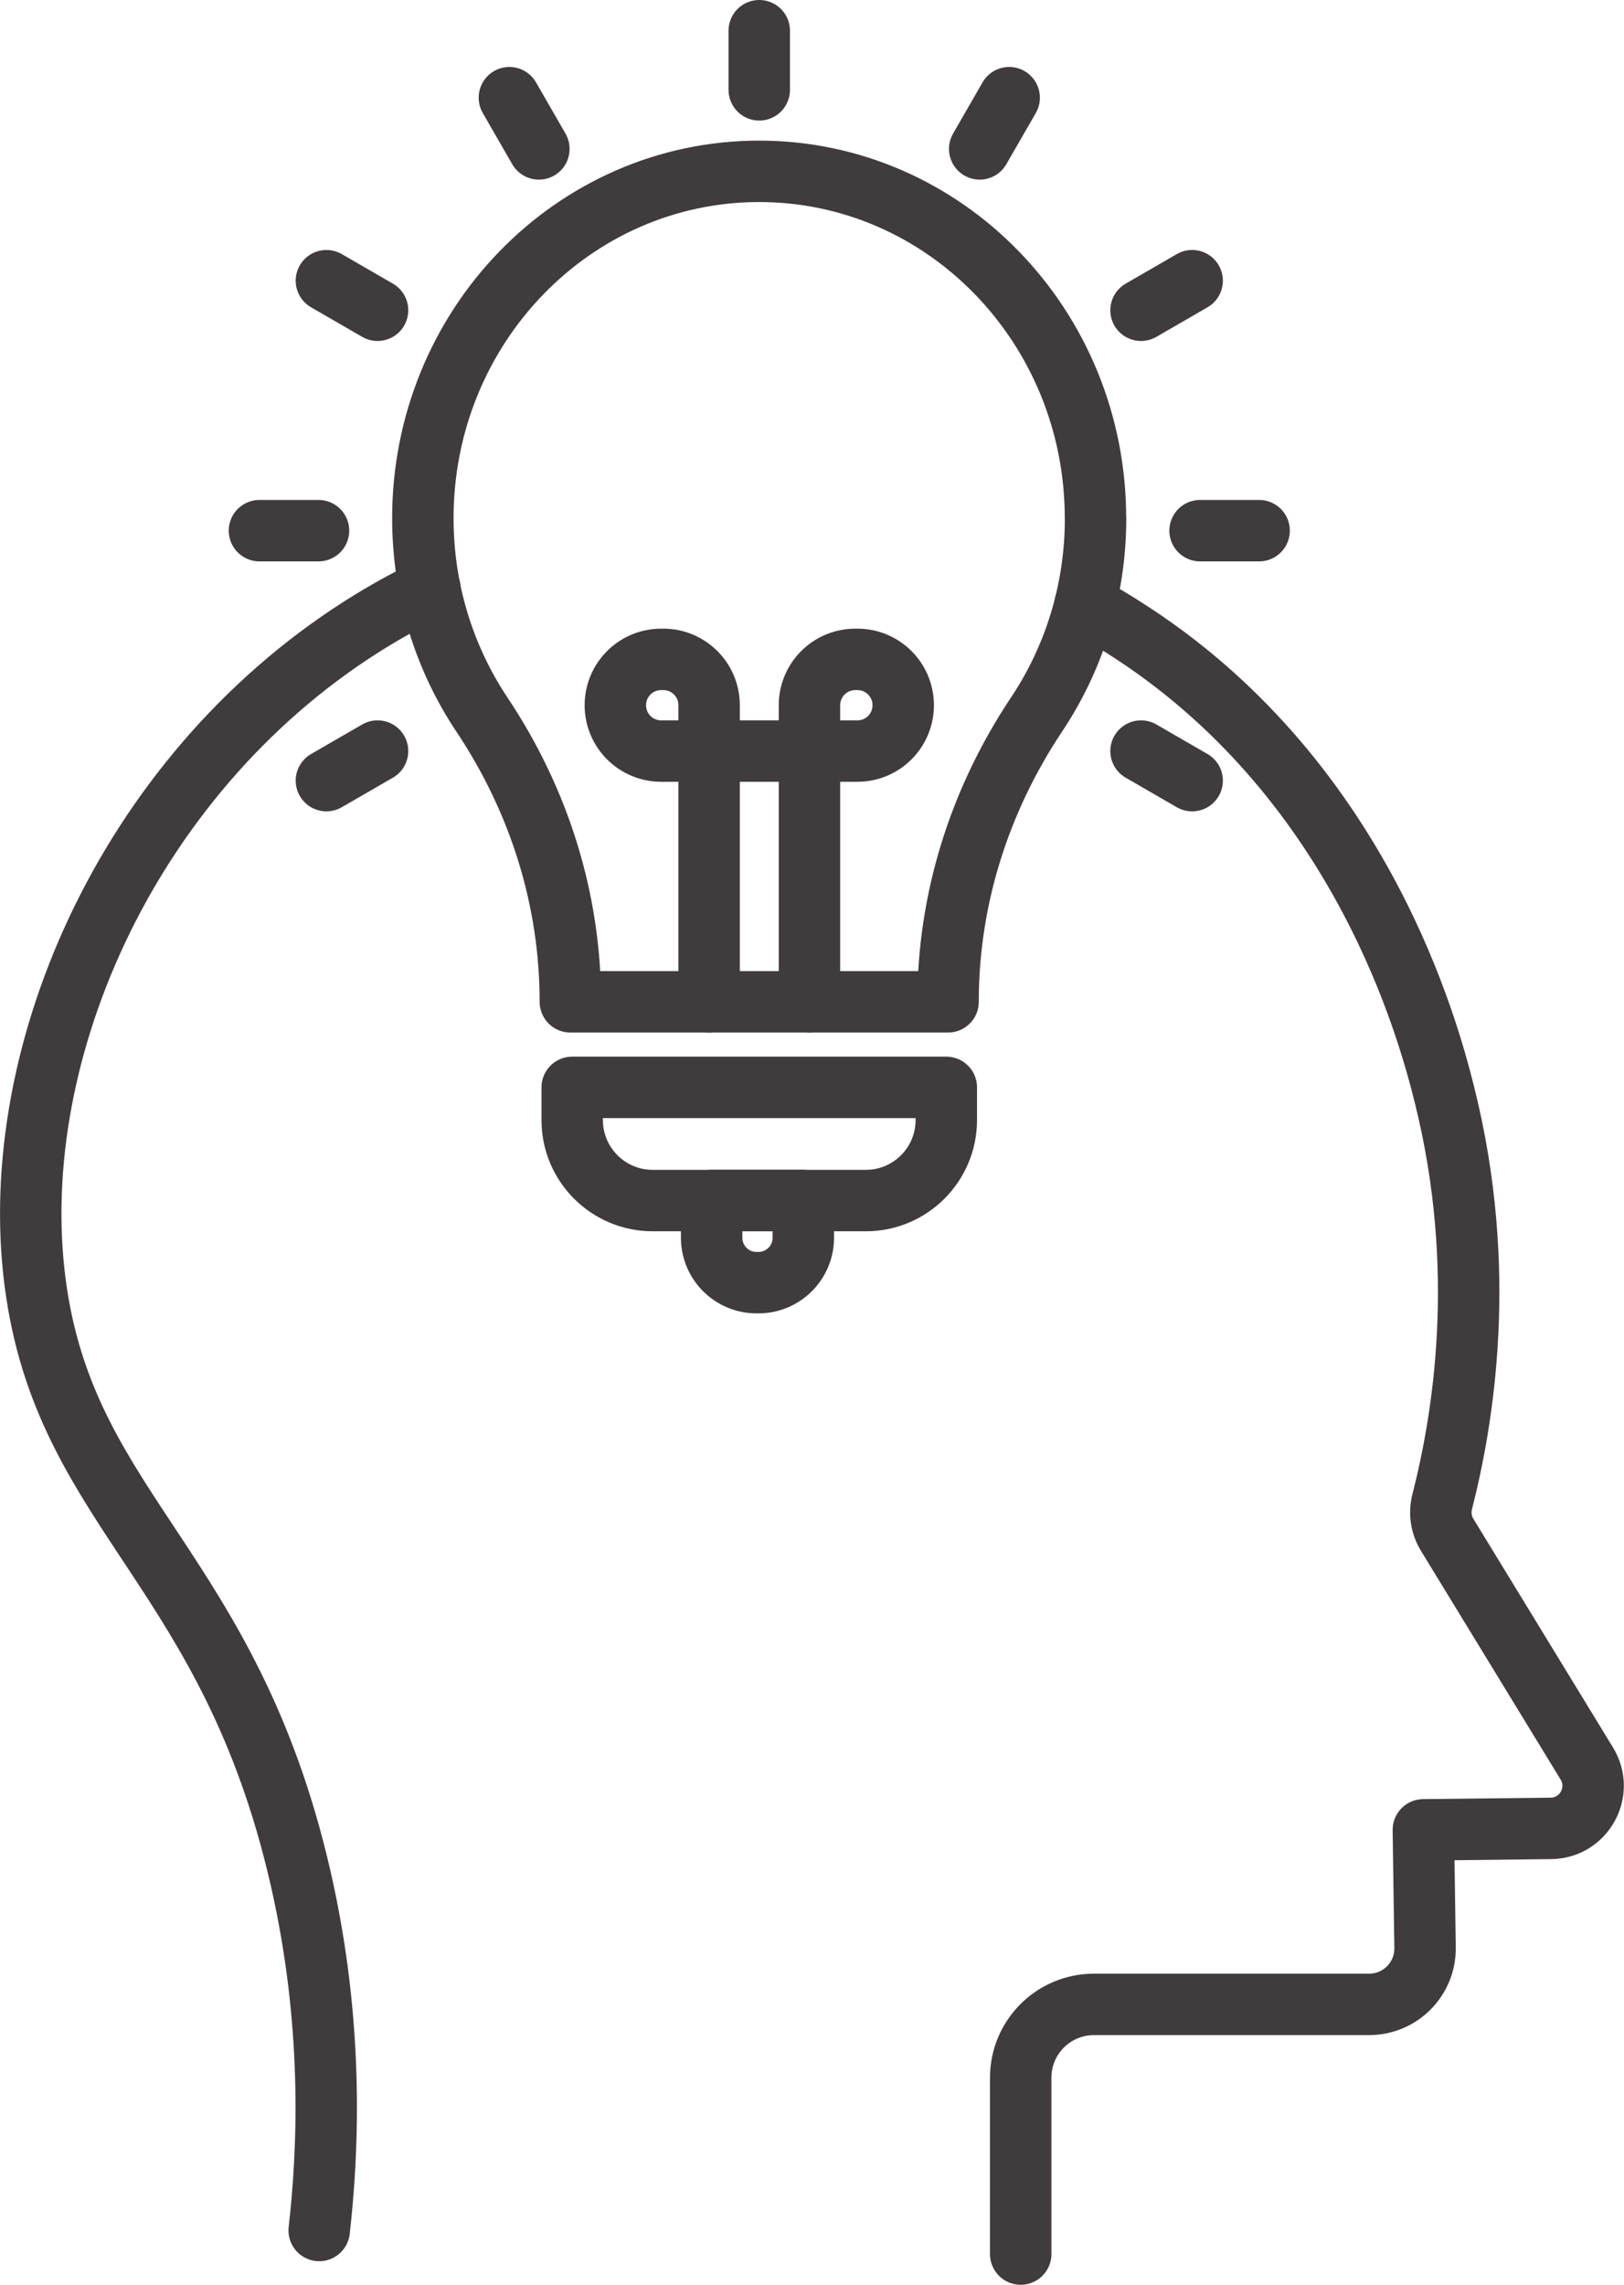
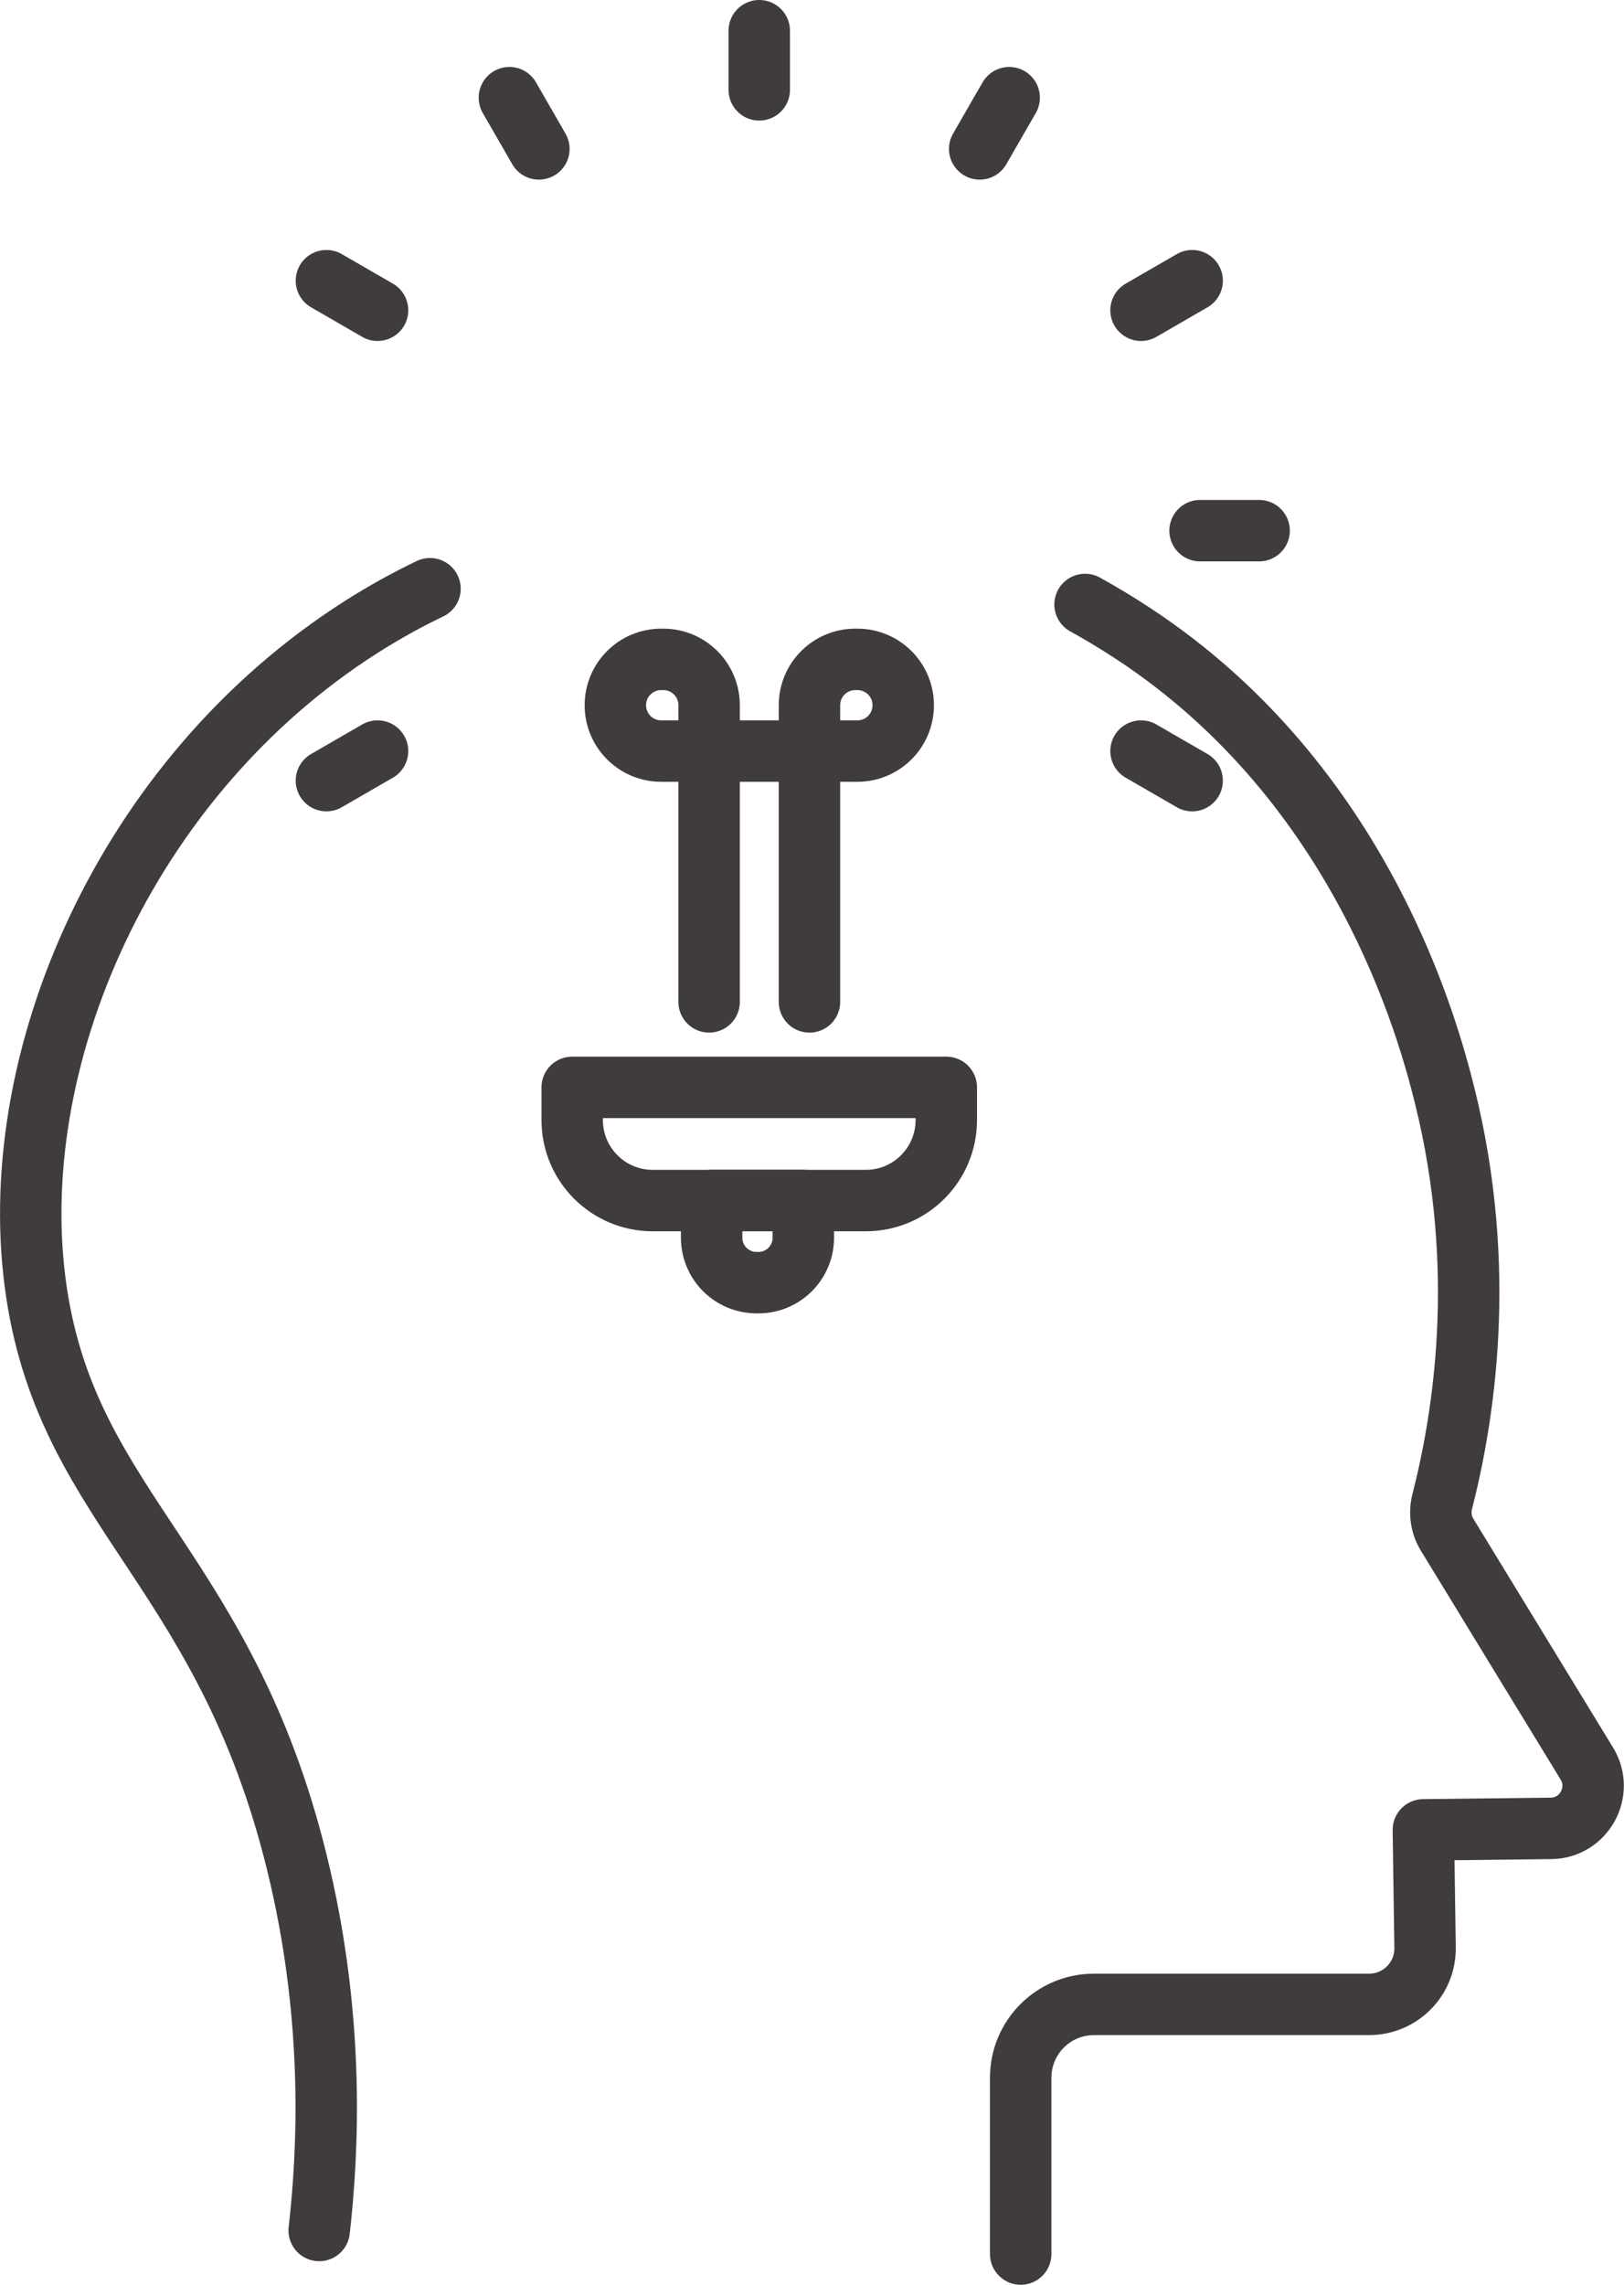
<svg xmlns="http://www.w3.org/2000/svg" id="Layer_2" data-name="Layer 2" viewBox="0 0 211.5 297.52">
  <defs>
    <style>
      .cls-1 {
        fill: none;
        stroke: #403c3d;
        stroke-linecap: round;
        stroke-linejoin: round;
        stroke-width: 8px;
      }
    </style>
  </defs>
  <g id="Layer_1-2" data-name="Layer 1">
    <g>
      <path class="cls-1" d="M141.31,78.71c1.72.95,3.91,2.23,6.35,3.84,29.87,19.65,38.4,51.76,40.48,60.09,5.69,22.82,2.4,42.25-.31,52.88-.38,1.48-.16,3.02.62,4.3,6.07,9.94,12.14,19.88,18.21,29.82,2.24,3.67-.37,8.39-4.66,8.44l-16.63.19c.08,5.11.14,10.22.22,15.34.06,4.07-3.22,7.39-7.3,7.39h-35.82c-5.27,0-9.54,4.27-9.54,9.54v22.97" />
      <path class="cls-1" d="M41.57,290.44c1.19-10.49,1.93-26.95-2.45-46-9.16-39.83-29.99-47.33-34.35-76.04C.21,138.4,16.23,101.25,47.04,81.64c2.94-1.87,5.93-3.53,8.96-4.98" />
      <g>
        <g>
-           <path class="cls-1" d="M142.68,67.48c0,9.48-2.83,18.29-7.68,25.55-7.6,11.41-11.53,24.32-11.53,37.42h-49.19c0-13.11-3.92-26.02-11.53-37.42-4.84-7.27-7.68-16.07-7.68-25.55,0-24.95,19.61-45.17,43.8-45.17s43.8,20.22,43.8,45.17Z" />
          <g>
            <path class="cls-1" d="M74.53,141.59h48.71v4.26c0,5.78-4.69,10.48-10.48,10.48h-27.76c-5.78,0-10.48-4.69-10.48-10.48v-4.26h0Z" />
            <path class="cls-1" d="M92.68,156.32h11.94v4.85c0,3.23-2.62,5.85-5.85,5.85h-.24c-3.23,0-5.85-2.62-5.85-5.85v-4.85h0Z" />
          </g>
        </g>
        <line class="cls-1" x1="98.88" y1="4" x2="98.88" y2="11.7" />
        <line class="cls-1" x1="66.34" y1="12.72" x2="70.18" y2="19.39" />
        <line class="cls-1" x1="42.51" y1="36.55" x2="49.17" y2="40.4" />
-         <line class="cls-1" x1="33.79" y1="69.1" x2="41.48" y2="69.1" />
        <line class="cls-1" x1="42.51" y1="101.65" x2="49.17" y2="97.8" />
        <line class="cls-1" x1="155.26" y1="101.65" x2="148.6" y2="97.8" />
        <line class="cls-1" x1="163.98" y1="69.1" x2="156.29" y2="69.1" />
        <line class="cls-1" x1="155.26" y1="36.55" x2="148.6" y2="40.4" />
        <line class="cls-1" x1="131.43" y1="12.72" x2="127.59" y2="19.39" />
        <path class="cls-1" d="M105.42,130.46v-38.63c0-3.3,2.67-5.97,5.97-5.97h.27c3.3,0,5.97,2.67,5.97,5.97h0c0,3.3-2.67,5.97-5.97,5.97h-25.55c-3.3,0-5.97-2.67-5.97-5.97h0c0-3.3,2.67-5.97,5.97-5.97h.27c3.3,0,5.97,2.67,5.97,5.97v38.63" />
      </g>
    </g>
  </g>
</svg>